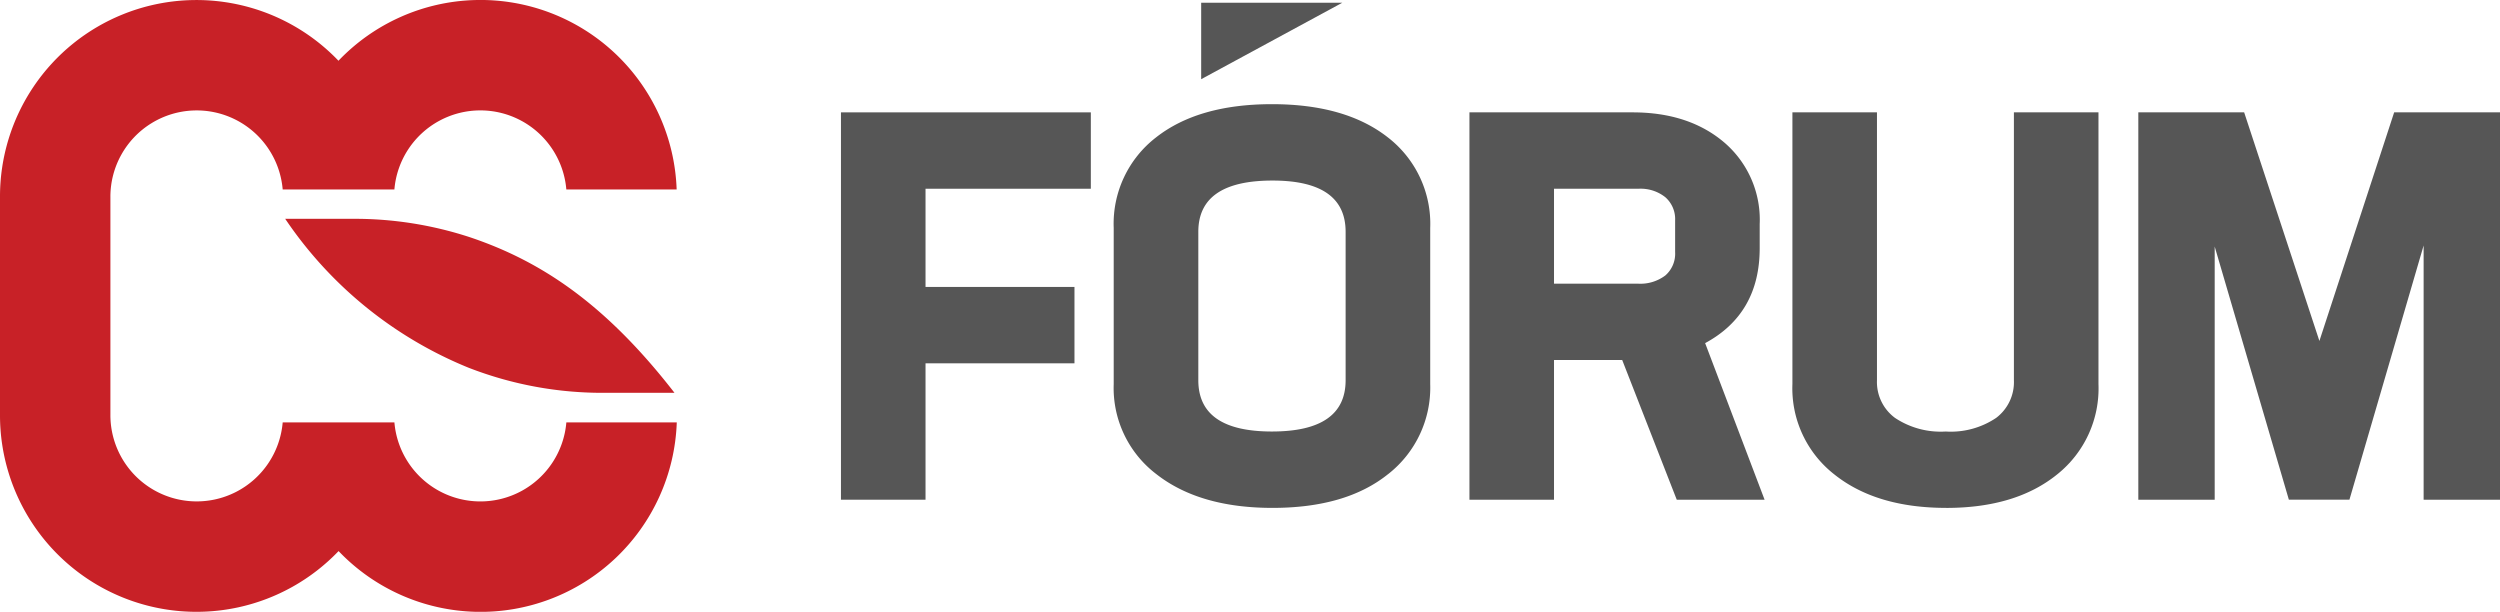
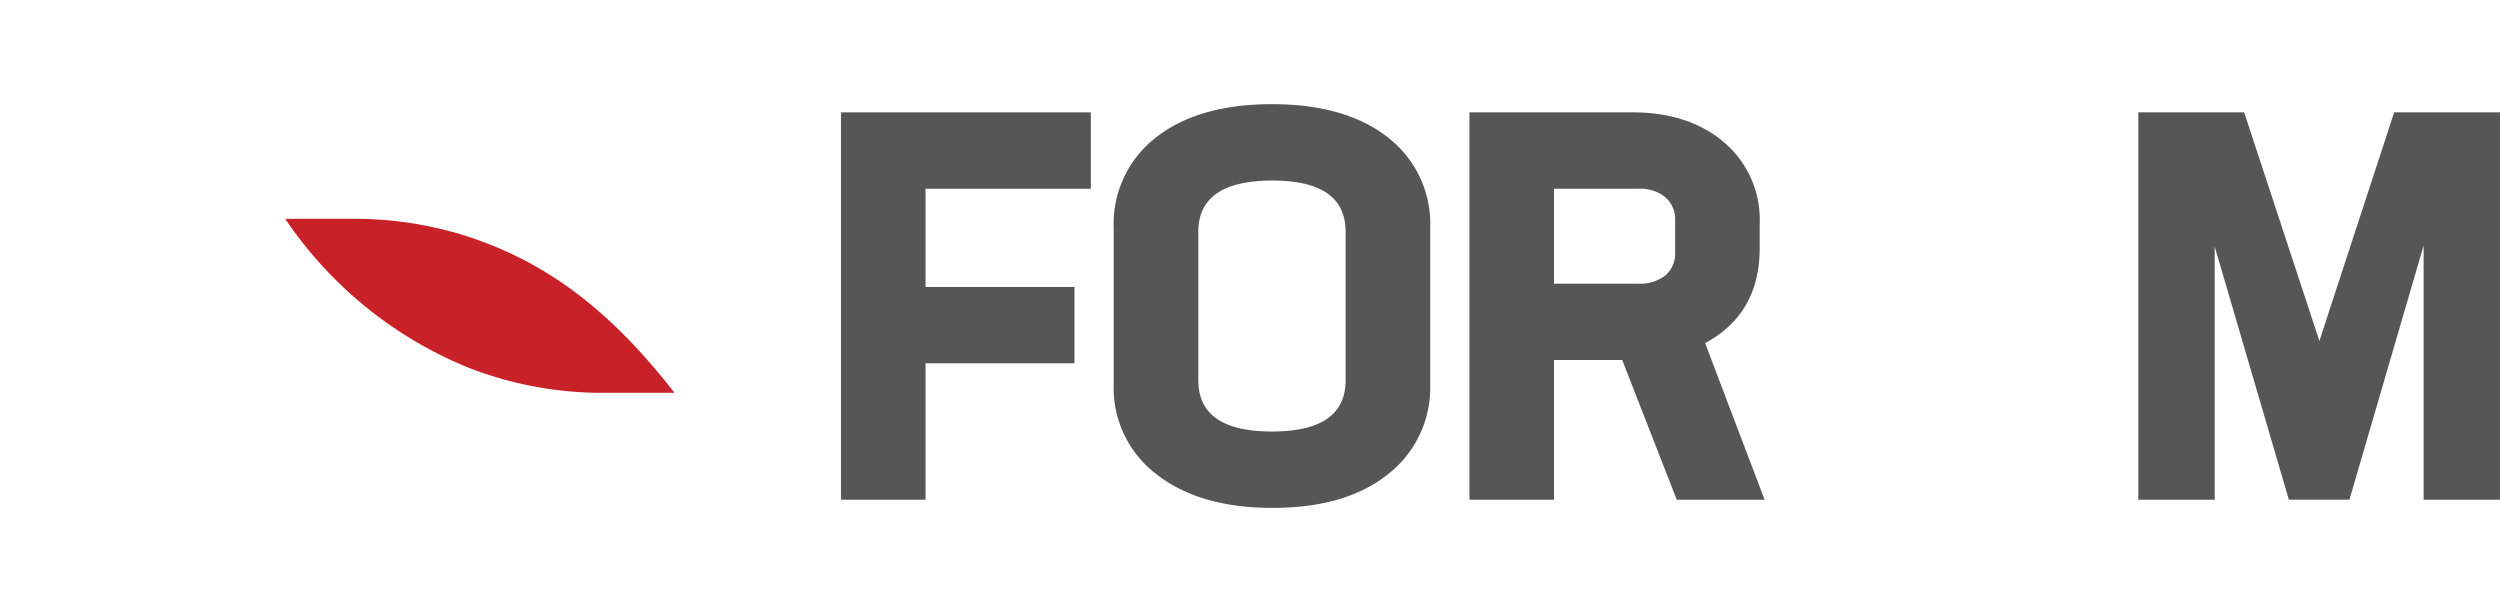
<svg xmlns="http://www.w3.org/2000/svg" id="logo_barva" width="309" height="75.622" viewBox="0 0 309 75.622">
  <defs>
    <clipPath id="clip-path">
      <rect id="Rectangle_47" data-name="Rectangle 47" width="309" height="75.622" fill="none" />
    </clipPath>
  </defs>
  <path id="Path_22" data-name="Path 22" d="M209.695,23.891v9.44H189.263V45.469h18.409v9.44H189.263V71.767H178.811V23.891Z" transform="translate(-74.868 -10.003)" fill="#565656" />
  <g id="Group_46" data-name="Group 46">
    <g id="Group_45" data-name="Group 45" clip-path="url(#clip-path)">
      <path id="Path_23" data-name="Path 23" d="M270.729,67.869q-5.193,4.182-14.3,4.181-9.037,0-14.363-4.181a13.378,13.378,0,0,1-5.26-11.126V37.458a13.482,13.482,0,0,1,5.226-11.194q5.225-4.112,14.329-4.113T270.7,26.264a13.485,13.485,0,0,1,5.226,11.194V56.743a13.564,13.564,0,0,1-5.192,11.126m-14.363-5.26q9.1,0,9.1-6.339V37.93q0-6.338-9.036-6.339-9.171,0-9.171,6.339V56.271q0,6.339,9.1,6.339" transform="translate(-99.152 -9.275)" fill="#565656" />
      <path id="Path_24" data-name="Path 24" d="M348.921,71.767H338.065L331.322,54.5h-8.429V71.767H312.441V23.891H332.6q7.012,0,11.4,3.776a12.568,12.568,0,0,1,4.316,10.047v2.968q0,8.091-6.743,11.732ZM333.345,33.331H322.893V45.065h10.384a5.116,5.116,0,0,0,3.372-1.012,3.561,3.561,0,0,0,1.214-2.9v-3.91a3.585,3.585,0,0,0-1.214-2.866,4.9,4.9,0,0,0-3.3-1.045" transform="translate(-130.818 -10.003)" fill="#565656" />
-       <path id="Path_25" data-name="Path 25" d="M400.129,72.778q-8.7,0-13.891-4.181a13.512,13.512,0,0,1-5.125-11.126V23.89h10.452V57a5.51,5.51,0,0,0,2.225,4.653,10.2,10.2,0,0,0,6.271,1.686,10.043,10.043,0,0,0,6.237-1.686A5.543,5.543,0,0,0,408.49,57V23.89h10.452V57.471A13.586,13.586,0,0,1,413.885,68.6q-5.125,4.182-13.756,4.181" transform="translate(-159.571 -10.003)" fill="#565656" />
      <path id="Path_26" data-name="Path 26" d="M486.282,23.891h13.082V71.767h-9.44V40.344l-9.171,31.422h-7.485L464.1,40.479V71.767h-9.44V23.891h13.082l9.3,28.254Z" transform="translate(-190.364 -10.003)" fill="#565656" />
      <path id="Path_27" data-name="Path 27" d="M68.889,46.527H60.641a50.1,50.1,0,0,0,22.654,18.4,45.565,45.565,0,0,0,16.956,3.106h8.505C100.272,57.088,92.325,51.786,83.52,48.819a45.713,45.713,0,0,0-14.642-2.292Z" transform="translate(-25.39 -19.481)" fill="#c82127" />
-       <path id="Path_28" data-name="Path 28" d="M70,52.207a10.663,10.663,0,0,1-21.251,0H34.94a10.666,10.666,0,0,1-21.294-.9V24.315a10.666,10.666,0,0,1,21.294-.9H48.747a10.663,10.663,0,0,1,21.251,0H83.634a24.262,24.262,0,0,0-41.8-15.906A24.281,24.281,0,0,0,0,24.315V51.307A24.289,24.289,0,0,0,41.849,68.113a24.261,24.261,0,0,0,41.8-15.906H70Z" transform="translate(0 0)" fill="#c82127" />
-       <path id="Path_29" data-name="Path 29" d="M255.4,10.034,272.833.588H255.4Z" transform="translate(-106.934 -0.246)" fill="#565656" />
    </g>
  </g>
</svg>